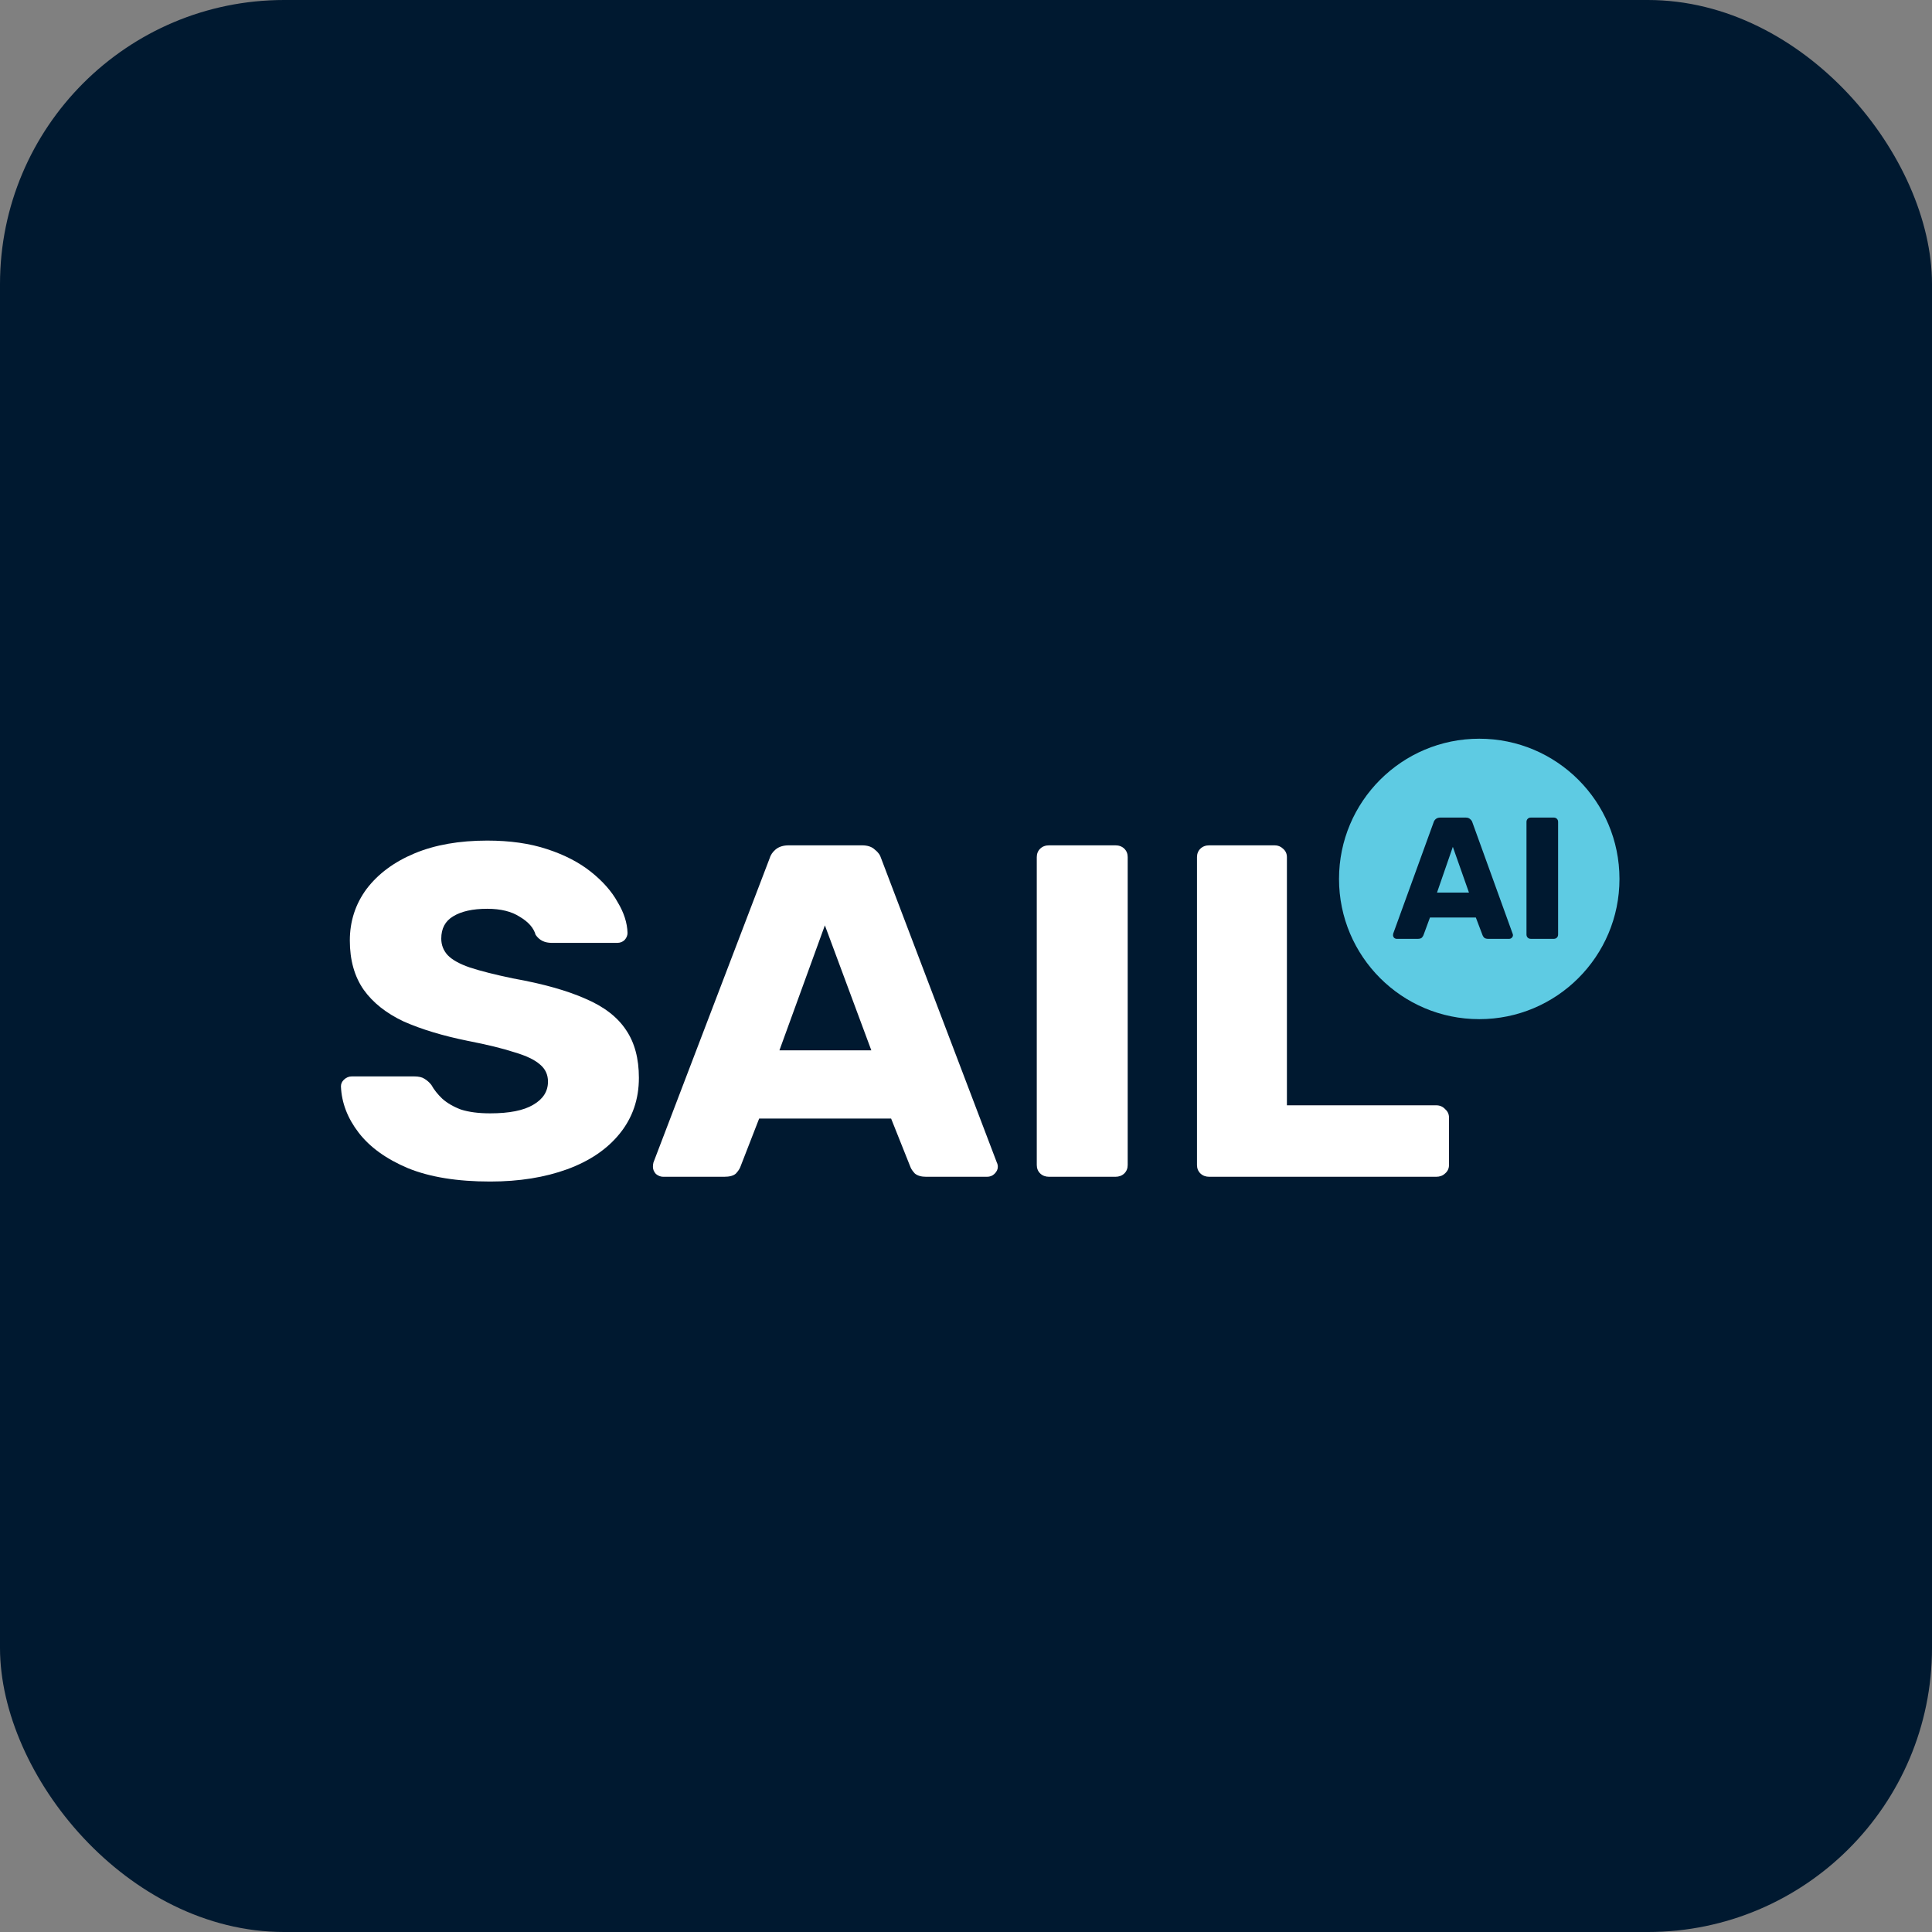
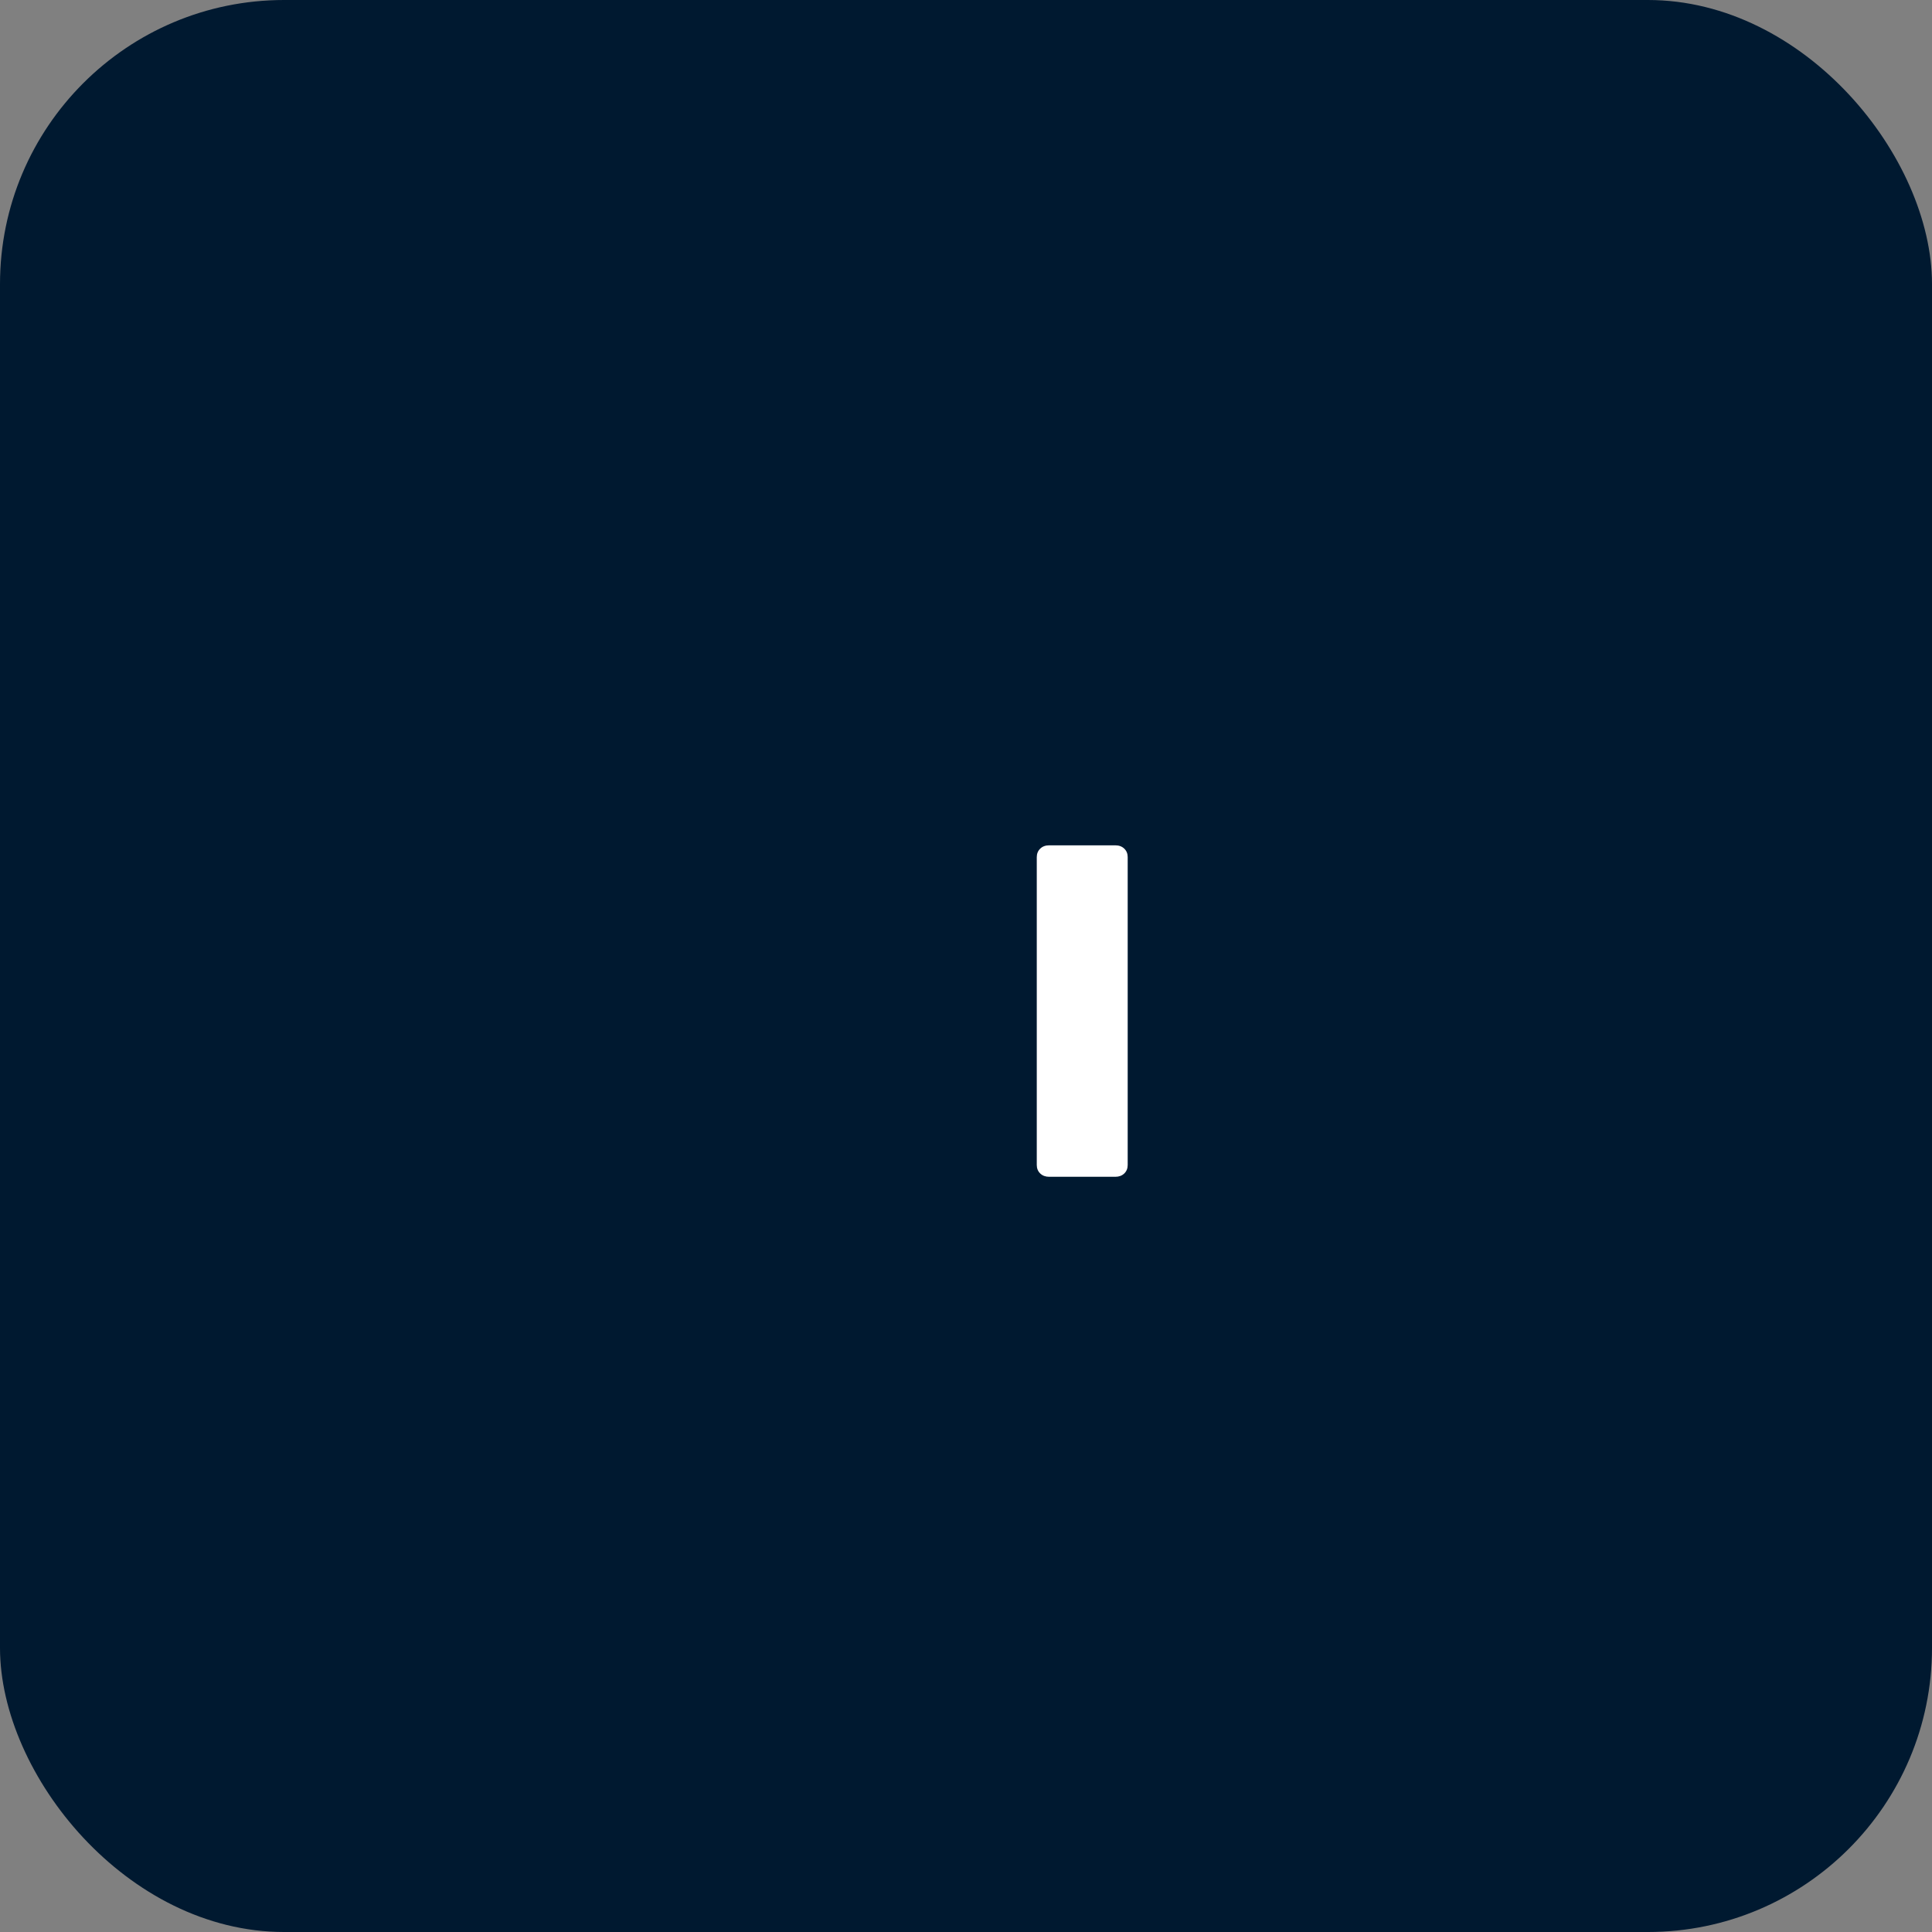
<svg xmlns="http://www.w3.org/2000/svg" width="68" height="68" viewBox="0 0 68 68" fill="none">
  <rect x="0" y="0" width="68" height="68" fill="#808080" stroke="none" />
  <rect width="68" height="68" rx="10" fill="#001930" />
-   <path d="M17.252 41.586C16.093 41.586 15.131 41.43 14.365 41.119C13.6 40.797 13.02 40.38 12.626 39.869C12.232 39.358 12.023 38.814 12 38.236C12 38.147 12.035 38.069 12.104 38.003C12.185 37.925 12.278 37.886 12.383 37.886H14.574C14.736 37.886 14.858 37.914 14.939 37.969C15.032 38.025 15.113 38.097 15.183 38.186C15.275 38.353 15.403 38.514 15.565 38.669C15.739 38.825 15.96 38.953 16.226 39.053C16.505 39.142 16.847 39.186 17.252 39.186C17.925 39.186 18.429 39.086 18.765 38.886C19.113 38.686 19.287 38.414 19.287 38.069C19.287 37.825 19.195 37.625 19.009 37.469C18.823 37.303 18.522 37.158 18.105 37.036C17.699 36.903 17.154 36.769 16.47 36.636C15.589 36.458 14.835 36.23 14.209 35.953C13.594 35.664 13.125 35.291 12.8 34.836C12.475 34.369 12.313 33.791 12.313 33.103C12.313 32.425 12.51 31.819 12.904 31.286C13.31 30.753 13.873 30.336 14.591 30.036C15.31 29.736 16.163 29.586 17.148 29.586C17.948 29.586 18.65 29.686 19.253 29.886C19.867 30.086 20.383 30.353 20.8 30.686C21.218 31.019 21.531 31.375 21.739 31.753C21.96 32.119 22.076 32.48 22.087 32.836C22.087 32.925 22.053 33.008 21.983 33.086C21.913 33.153 21.826 33.186 21.722 33.186H19.426C19.299 33.186 19.189 33.164 19.096 33.119C19.003 33.075 18.922 33.003 18.852 32.903C18.783 32.658 18.597 32.447 18.296 32.269C18.006 32.08 17.623 31.986 17.148 31.986C16.638 31.986 16.238 32.075 15.948 32.253C15.67 32.419 15.531 32.68 15.531 33.036C15.531 33.258 15.606 33.453 15.757 33.619C15.919 33.786 16.18 33.93 16.539 34.053C16.91 34.175 17.415 34.303 18.052 34.436C19.108 34.625 19.96 34.864 20.609 35.153C21.258 35.43 21.734 35.797 22.035 36.253C22.337 36.697 22.487 37.258 22.487 37.936C22.487 38.691 22.261 39.347 21.809 39.903C21.369 40.447 20.754 40.864 19.966 41.153C19.177 41.441 18.273 41.586 17.252 41.586Z" fill="white" />
-   <path d="M23.346 41.419C23.253 41.419 23.166 41.386 23.085 41.319C23.015 41.242 22.981 41.158 22.981 41.069C22.981 41.014 22.987 40.964 22.998 40.919L27.085 30.219C27.12 30.097 27.19 29.991 27.294 29.903C27.41 29.803 27.567 29.753 27.764 29.753H30.338C30.535 29.753 30.685 29.803 30.79 29.903C30.906 29.991 30.981 30.097 31.016 30.219L35.086 40.919C35.109 40.964 35.12 41.014 35.12 41.069C35.12 41.158 35.08 41.242 34.999 41.319C34.929 41.386 34.842 41.419 34.738 41.419H32.599C32.425 41.419 32.291 41.38 32.199 41.303C32.117 41.214 32.065 41.136 32.042 41.069L31.364 39.369H26.72L26.059 41.069C26.036 41.136 25.984 41.214 25.903 41.303C25.822 41.38 25.682 41.419 25.485 41.419H23.346ZM27.433 36.969H30.668L29.033 32.569L27.433 36.969Z" fill="white" />
  <path d="M36.926 41.419C36.798 41.419 36.694 41.38 36.613 41.303C36.532 41.225 36.491 41.125 36.491 41.003V30.169C36.491 30.047 36.532 29.947 36.613 29.869C36.694 29.791 36.798 29.753 36.926 29.753H39.257C39.384 29.753 39.489 29.791 39.57 29.869C39.651 29.947 39.691 30.047 39.691 30.169V41.003C39.691 41.125 39.651 41.225 39.57 41.303C39.489 41.38 39.384 41.419 39.257 41.419H36.926Z" fill="white" />
-   <path d="M42.565 41.419C42.437 41.419 42.333 41.38 42.252 41.303C42.171 41.225 42.13 41.125 42.13 41.003V30.169C42.13 30.047 42.171 29.947 42.252 29.869C42.333 29.791 42.437 29.753 42.565 29.753H44.861C44.977 29.753 45.075 29.791 45.156 29.869C45.249 29.947 45.295 30.047 45.295 30.169V38.903H50.548C50.675 38.903 50.78 38.947 50.861 39.036C50.954 39.114 51 39.214 51 39.336V41.003C51 41.125 50.954 41.225 50.861 41.303C50.78 41.38 50.675 41.419 50.548 41.419H42.565Z" fill="white" />
-   <path fill-rule="evenodd" clip-rule="evenodd" d="M52.065 35.871C54.79 35.871 57 33.661 57 30.936C57 28.21 54.79 26 52.065 26C49.339 26 47.129 28.21 47.129 30.936C47.129 33.661 49.339 35.871 52.065 35.871ZM49.067 33.007C49.095 33.031 49.125 33.044 49.157 33.044H49.901C49.97 33.044 50.018 33.029 50.046 33.001C50.074 32.968 50.093 32.94 50.101 32.916L50.33 32.294H51.945L52.181 32.916C52.189 32.94 52.207 32.968 52.235 33.001C52.267 33.029 52.314 33.044 52.374 33.044H53.118C53.154 33.044 53.184 33.031 53.209 33.007C53.237 32.978 53.251 32.948 53.251 32.916C53.251 32.895 53.247 32.877 53.239 32.861L51.824 28.947C51.812 28.902 51.785 28.864 51.745 28.831C51.709 28.795 51.657 28.776 51.588 28.776H50.693C50.625 28.776 50.57 28.795 50.53 28.831C50.494 28.864 50.469 28.902 50.457 28.947L49.036 32.861C49.032 32.877 49.03 32.895 49.03 32.916C49.03 32.948 49.042 32.978 49.067 33.007ZM51.703 31.416H50.578L51.135 29.806L51.703 31.416ZM53.77 33.001C53.798 33.029 53.834 33.044 53.879 33.044H54.689C54.733 33.044 54.769 33.029 54.798 33.001C54.826 32.972 54.84 32.936 54.84 32.891V28.929C54.84 28.884 54.826 28.847 54.798 28.819C54.769 28.791 54.733 28.776 54.689 28.776H53.879C53.834 28.776 53.798 28.791 53.77 28.819C53.742 28.847 53.727 28.884 53.727 28.929V32.891C53.727 32.936 53.742 32.972 53.77 33.001Z" fill="#5ECBE3" />
</svg>